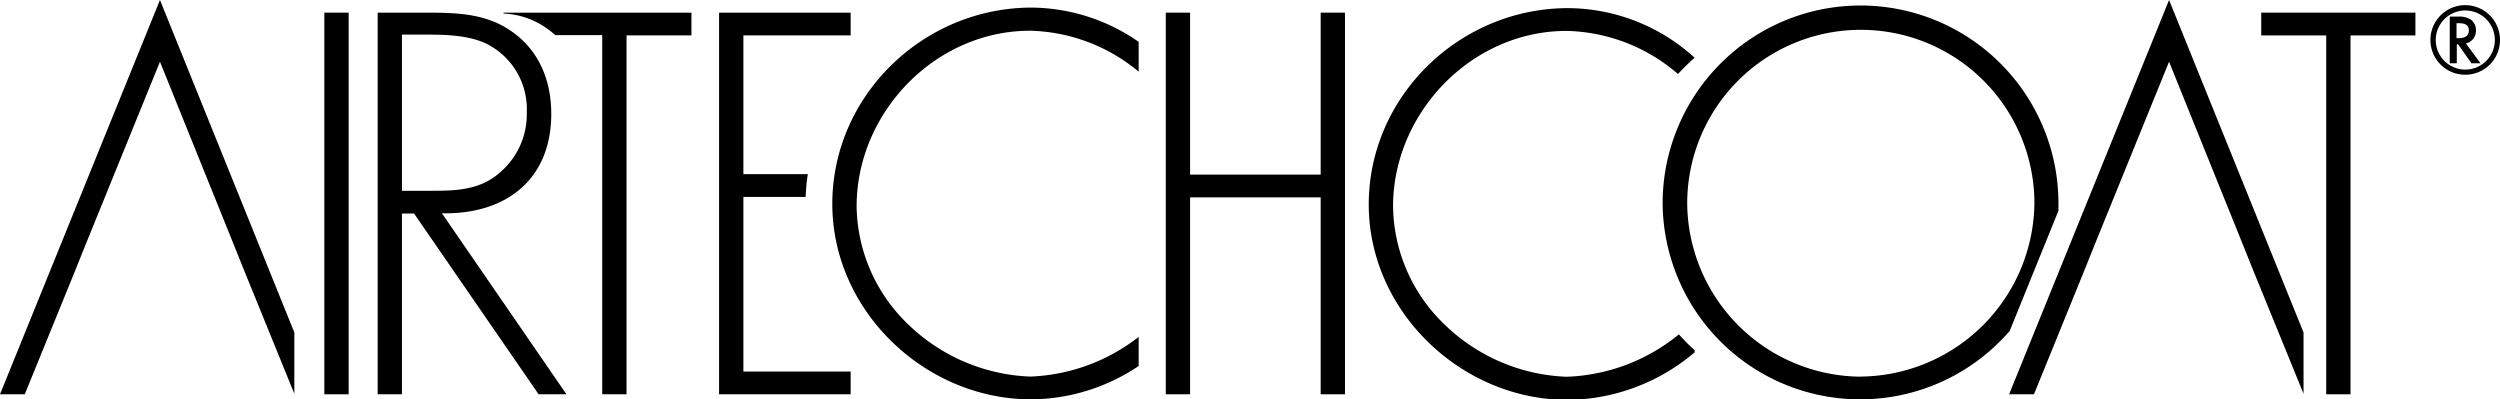
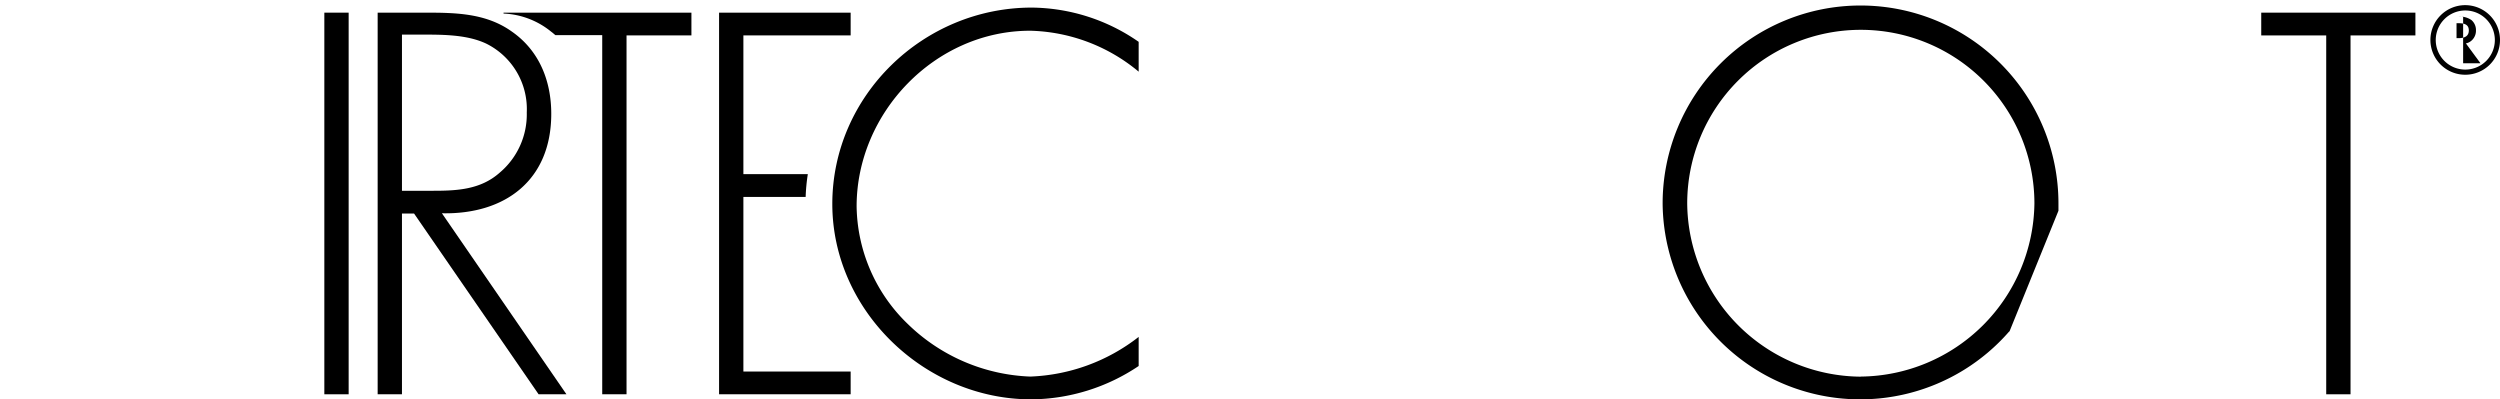
<svg xmlns="http://www.w3.org/2000/svg" viewBox="0 0 276.64 44.19">
  <g id="レイヤー_2" data-name="レイヤー 2">
    <g id="レイヤー_1-2" data-name="レイヤー 1">
      <rect x="35.89" y="1.4" width="2.69" height="42.23" />
-       <polygon points="32.57 36.79 17.7 0 0 43.63 2.74 43.63 8.4 29.74 9.41 27.22 17.7 6.83 25.93 27.22 26.94 29.74 32.57 43.57 32.57 36.79" />
-       <polygon points="254.9 36.79 240.02 0 222.32 43.63 225.07 43.63 230.72 29.74 231.73 27.22 240.02 6.83 248.25 27.22 249.26 29.74 254.9 43.57 254.9 36.79" />
      <path d="M62.68,43.63H59.6l-13.78-20H44.48v20H41.79V1.4h5.27c3.41,0,6.77.06,9.63,2.13C59.71,5.66,61,9,61,12.6c0,7.34-5.1,11.15-12.1,11ZM47.9,21.11c2.63,0,5.26-.11,7.39-2a8.43,8.43,0,0,0,3-6.66,8.08,8.08,0,0,0-4.48-7.62c-2.24-1.06-5.1-1-7.57-1H44.48V21.11Z" />
      <path d="M55.72,1.4v.1a8.9,8.9,0,0,1,5.26,2c.17.12.32.26.48.39h5.18V43.63h2.69V3.92h7.18V1.4Z" />
      <polygon points="260.1 43.63 257.41 43.63 257.41 3.92 250.22 3.92 250.22 1.4 267.28 1.4 267.28 3.92 260.1 3.92 260.1 43.63" />
-       <polygon points="146.14 19.32 146.14 1.4 148.83 1.4 148.83 43.63 146.14 43.63 146.14 21.84 131.69 21.84 131.69 43.63 129 43.63 129 1.4 131.69 1.4 131.69 19.32 146.14 19.32" />
      <path d="M222.36,36.68l5.42-13.36c0-.27,0-.54,0-.81a21.9,21.9,0,0,0-43.8,0,21.86,21.86,0,0,0,38.35,14.17m-16.45,5A19.34,19.34,0,0,1,186.7,22.51a19.21,19.21,0,0,1,38.42,0,19.41,19.41,0,0,1-19.21,19.16" />
-       <path d="M185.78,37a20.72,20.72,0,0,1-12.42,4.69,20.46,20.46,0,0,1-13.56-5.83,18.4,18.4,0,0,1-5.65-13c0-10.37,8.68-19.44,19.21-19.44a19.48,19.48,0,0,1,12.32,4.77,24,24,0,0,1,1.84-1.8,20.94,20.94,0,0,0-14-5.49c-12,0-22.06,9.75-22.06,21.73,0,11.82,10.25,21.62,22,21.62a22,22,0,0,0,14.06-5.26v-.24A21.75,21.75,0,0,1,185.78,37" />
      <path d="M126,37.28a20.71,20.71,0,0,1-12,4.39,20.51,20.51,0,0,1-13.56-5.83,18.4,18.4,0,0,1-5.65-13c0-10.37,8.68-19.44,19.21-19.44a19.45,19.45,0,0,1,12,4.53V4.63A21,21,0,0,0,114.17.84c-12,0-22.07,9.74-22.07,21.73,0,11.82,10.25,21.62,22,21.62A21.56,21.56,0,0,0,126,40.5Z" />
      <path d="M82.26,21.79h6.89a20.69,20.69,0,0,1,.24-2.52H82.26V3.92H94.13V1.4H79.57V43.63H94.13V41.11H82.26Z" />
-       <path d="M272.87,4.81,274.48,7h-1L272,4.9h-.14V7h-.78V1.84H272a2.28,2.28,0,0,1,1.48.38,1.45,1.45,0,0,1,.5,1.14,1.46,1.46,0,0,1-.31.94,1.37,1.37,0,0,1-.84.51m-1-.59h.25c.74,0,1.11-.29,1.11-.85s-.36-.8-1.08-.8h-.28Z" />
+       <path d="M272.87,4.81,274.48,7h-1h-.14V7h-.78V1.84H272a2.28,2.28,0,0,1,1.48.38,1.45,1.45,0,0,1,.5,1.14,1.46,1.46,0,0,1-.31.94,1.37,1.37,0,0,1-.84.51m-1-.59h.25c.74,0,1.11-.29,1.11-.85s-.36-.8-1.08-.8h-.28Z" />
      <path d="M272.8,8.27a3.85,3.85,0,1,1,3.84-3.84,3.84,3.84,0,0,1-3.84,3.84m0-7.11a3.27,3.27,0,1,0,3.27,3.27,3.27,3.27,0,0,0-3.27-3.27" />
    </g>
  </g>
</svg>